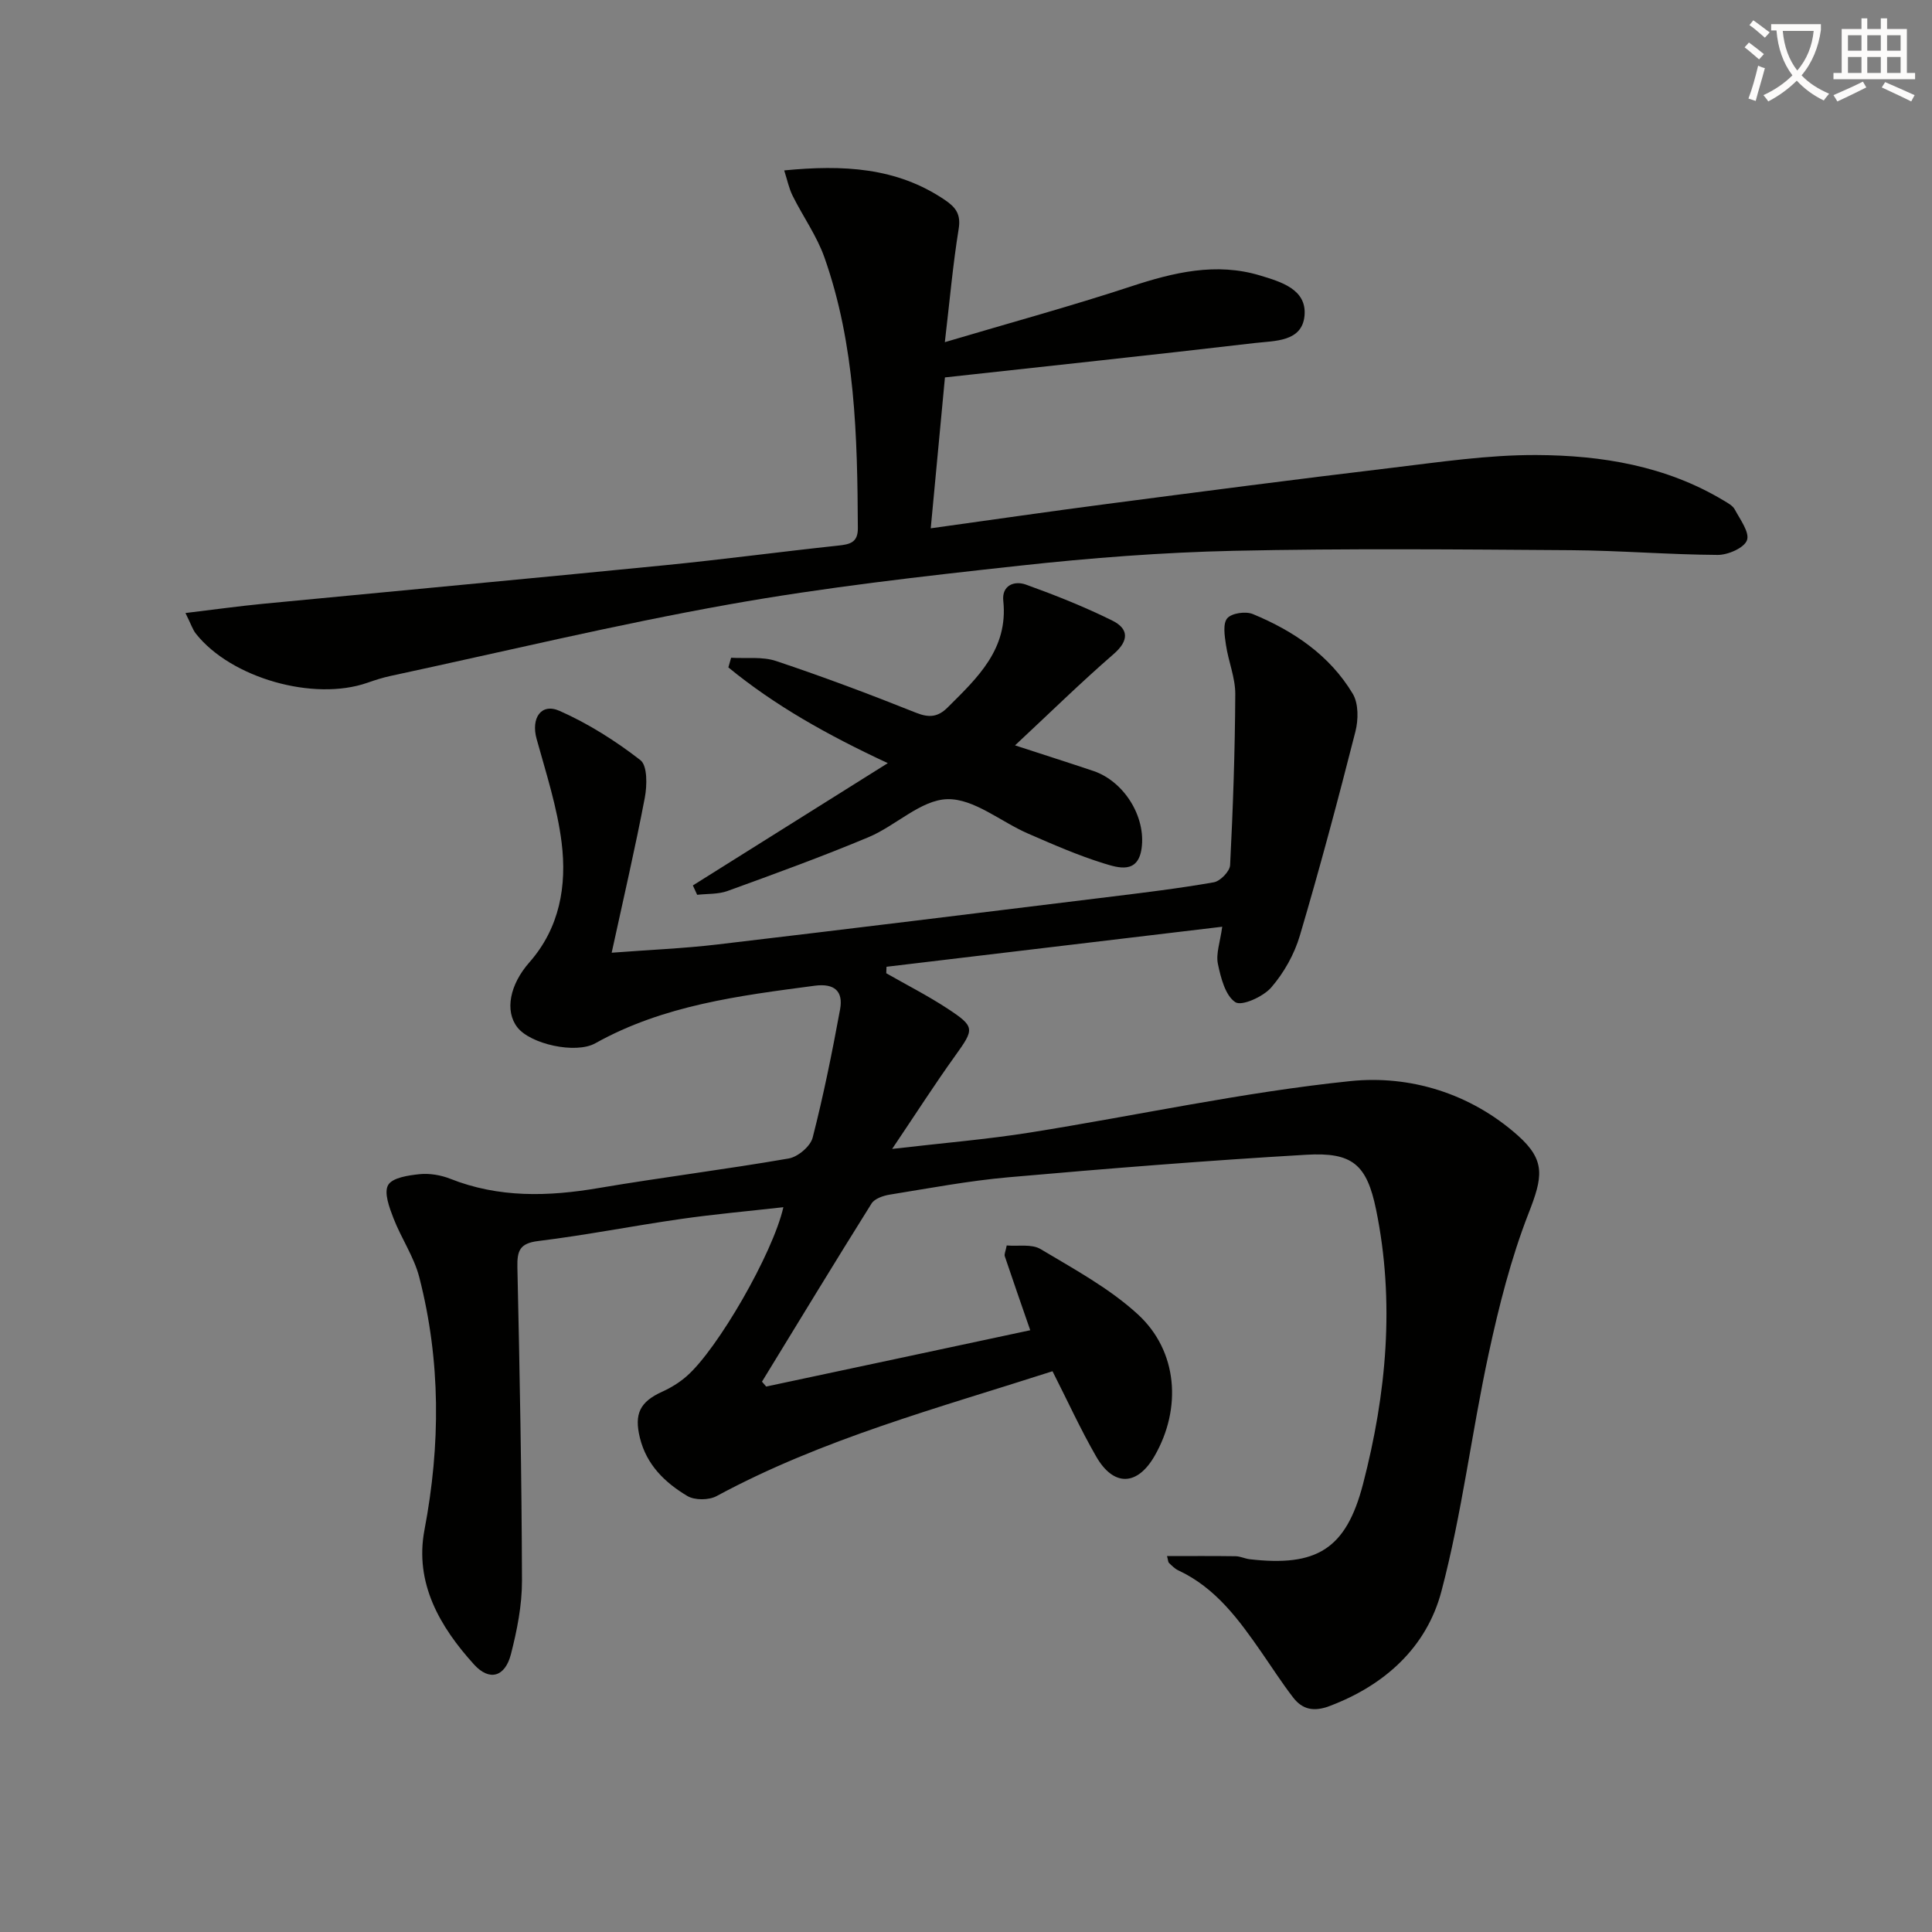
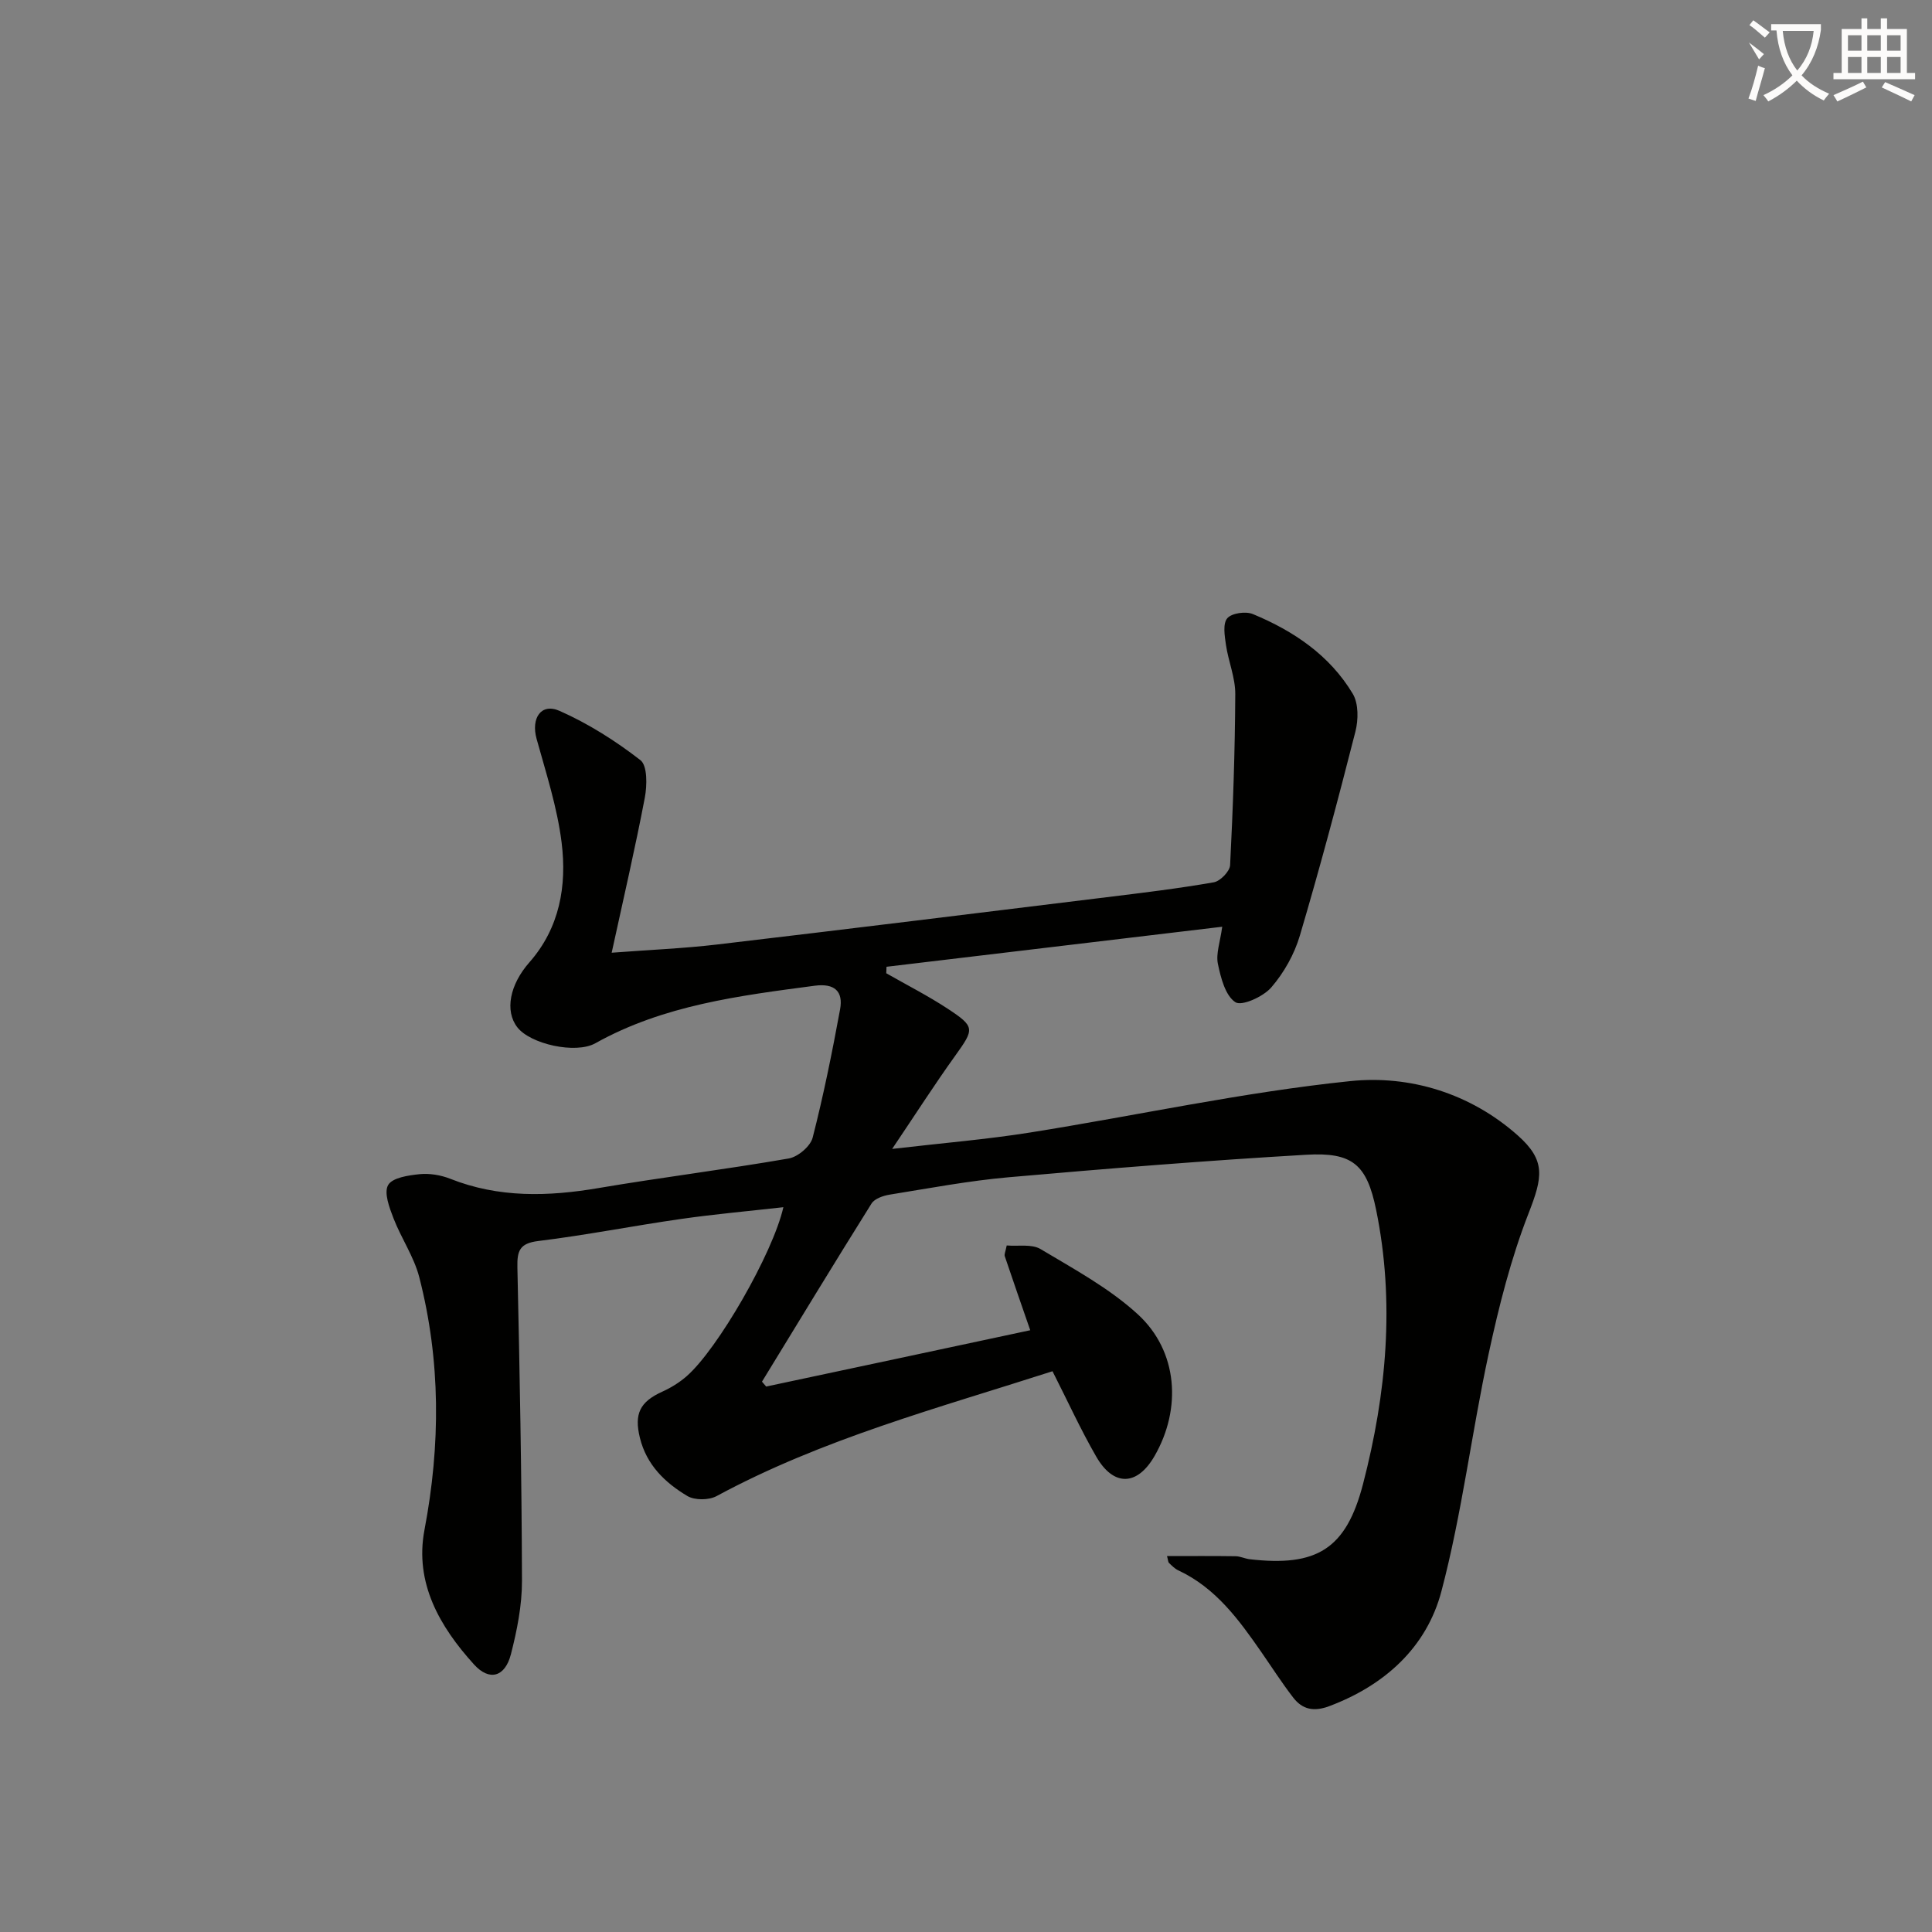
<svg xmlns="http://www.w3.org/2000/svg" enable-background="new 0 0 400 400" viewBox="0 0 400 400">
  <rect x="0" y="0" width="400" height="400" fill="#808080" stroke="none" />
-   <path d="m362.1 8.8c1.1.8 2.1 1.6 3.1 2.4l-1 1.1c-1.3-1.1-2.3-2-3-2.5zm1.9 4.8c.5.2.9.4 1.4.5-.6 2.3-1.3 4.5-1.9 6.8l-1.5-.5c.8-2.1 1.4-4.3 2-6.8zm-1-9.4c1.3.9 2.4 1.8 3.4 2.5l-1 1.1c-1.4-1.2-2.4-2.1-3.2-2.6zm3.7 2.2v-1.4h10.3v1.2c-.5 3.6-1.8 6.8-4 9.4 1.5 1.6 3.4 2.8 5.7 3.8-.3.4-.7.8-1.1 1.4-2.3-1.1-4.1-2.5-5.6-4.1-1.6 1.6-3.6 3.1-5.9 4.3-.3-.5-.7-.9-1-1.3 2.4-1.1 4.4-2.5 6-4.1-1.9-2.5-3-5.6-3.3-9.3h-1.1zm8.8 0h-6.4c.3 3.3 1.3 6 3 8.2 2-2.3 3.1-5.1 3.4-8.2z" fill="#fcfbfa" />
+   <path d="m362.1 8.8c1.1.8 2.1 1.6 3.1 2.4l-1 1.1zm1.9 4.8c.5.2.9.4 1.4.5-.6 2.3-1.3 4.5-1.9 6.8l-1.5-.5c.8-2.1 1.4-4.3 2-6.8zm-1-9.4c1.3.9 2.4 1.8 3.4 2.5l-1 1.1c-1.4-1.2-2.4-2.1-3.2-2.6zm3.7 2.2v-1.4h10.3v1.2c-.5 3.6-1.8 6.8-4 9.4 1.5 1.6 3.4 2.8 5.7 3.8-.3.4-.7.8-1.1 1.4-2.3-1.1-4.1-2.5-5.6-4.1-1.6 1.6-3.6 3.1-5.9 4.3-.3-.5-.7-.9-1-1.3 2.4-1.1 4.4-2.5 6-4.1-1.9-2.5-3-5.6-3.3-9.3h-1.1zm8.8 0h-6.4c.3 3.3 1.3 6 3 8.2 2-2.3 3.1-5.1 3.4-8.2z" fill="#fcfbfa" />
  <path d="m385.3 3.8h1.3v2.2h2.8v-2.2h1.3v2.2h4.1v9.1h1.7v1.3h-16.9v-1.3h1.7v-9.1h4.1v-2.2zm.4 13.1.7 1.2c-1.8.9-3.8 1.9-6 2.9-.2-.4-.5-.8-.8-1.3 2.3-1 4.3-1.9 6.1-2.8zm-3.1-6.4h2.8v-3.2h-2.8zm0 4.6h2.8v-3.3h-2.8zm4-4.6h2.8v-3.2h-2.8zm0 4.6h2.8v-3.3h-2.8zm3.7 1.9c2.1.9 4.1 1.8 6.1 2.7l-.7 1.3c-2.2-1.1-4.2-2-6.1-2.9zm3.2-9.7h-2.8v3.2h2.8zm-2.8 7.8h2.8v-3.3h-2.8z" fill="#fcfbfa" />
  <g fill="#010100">
    <path d="m213.3 275.41c-1.84-5.33-3.59-10.31-5.27-15.32-.14-.41.15-.96.4-2.23 2.34.2 5.17-.35 7.01.75 6.94 4.15 14.24 8.1 20.13 13.5 8.32 7.63 9.11 19.53 3.48 29.32-3.58 6.23-8.48 6.41-12.09.14-3.23-5.6-5.92-11.51-9.05-17.67-23.71 7.63-47.61 14-69.55 25.85-1.6.87-4.54.89-6.07-.03-4.62-2.76-8.44-6.44-9.81-12.05-1.21-4.95 0-7.44 4.64-9.54 1.79-.81 3.54-1.89 5.02-3.18 6.41-5.57 17.87-25.42 20.05-35.01-7.28.82-14.29 1.44-21.24 2.44-9.85 1.41-19.64 3.35-29.51 4.56-3.86.47-4.39 2.03-4.32 5.43.48 21.64.89 43.28.95 64.92.01 5.07-1.02 10.25-2.29 15.2-1.2 4.68-4.43 5.67-7.65 2.11-7.07-7.8-12.33-16.85-10.25-27.84 3.34-17.59 3.38-35-1.07-52.31-1.09-4.25-3.75-8.09-5.35-12.24-.85-2.2-2.01-5.28-1.1-6.86.88-1.53 4.19-2.01 6.5-2.25 2.07-.21 4.4.18 6.35.95 10.07 3.99 20.29 3.7 30.74 1.92 13.09-2.22 26.27-3.85 39.35-6.12 1.9-.33 4.49-2.52 4.95-4.31 2.25-8.76 4.04-17.66 5.68-26.56.69-3.74-1.15-5.43-5.22-4.9-15.66 2.07-31.32 4.02-45.46 11.92-4.06 2.27-13.45.18-16.15-3.32-2.62-3.39-1.57-8.81 2.5-13.43 6.29-7.15 7.78-15.87 6.68-24.78-.9-7.28-3.22-14.4-5.19-21.52-1.17-4.24.92-7.47 4.76-5.77 5.95 2.63 11.6 6.21 16.74 10.2 1.47 1.14 1.39 5.25.91 7.78-1.98 10.39-4.38 20.7-6.86 32.09 8.02-.61 14.95-.89 21.82-1.7 26.89-3.17 53.77-6.49 80.65-9.79 7.41-.91 14.84-1.8 22.19-3.09 1.34-.23 3.31-2.26 3.38-3.54.6-11.8 1.01-23.61 1.07-35.42.02-3.4-1.43-6.78-1.93-10.2-.27-1.85-.68-4.38.27-5.5.92-1.08 3.82-1.49 5.31-.87 8.43 3.49 15.9 8.53 20.67 16.49 1.22 2.03 1.18 5.39.55 7.85-3.6 14.14-7.36 28.24-11.5 42.23-1.14 3.86-3.29 7.69-5.92 10.73-1.66 1.92-6.12 3.93-7.44 3.05-2.08-1.38-3.01-5.06-3.61-7.94-.43-2.1.46-4.48.9-7.68-23.62 2.82-46.56 5.55-69.51 8.29-.02.45-.03.9-.05 1.34 4.23 2.42 8.6 4.64 12.67 7.31 5.77 3.79 5.59 4.21 1.59 9.79-4.23 5.89-8.14 12-13.04 19.27 10.66-1.24 19.68-1.98 28.59-3.4 22.1-3.52 44.06-8.35 66.28-10.64 12.33-1.27 24.83 2.52 34.65 11.24 5.89 5.23 5.15 8.68 2.23 16.17-3.64 9.34-6.13 19.21-8.25 29.04-3.53 16.34-5.52 33.05-9.78 49.18-3.05 11.56-11.68 19.44-23.19 23.77-3.19 1.2-5.57.74-7.5-1.77-2.33-3.02-4.39-6.24-6.57-9.38-4.67-6.73-9.46-13.33-17.21-16.95-.73-.34-1.34-.97-1.93-1.54-.2-.19-.18-.59-.41-1.42 4.82 0 9.51-.04 14.19.03.97.01 1.93.5 2.91.62 13.85 1.6 19.97-2.04 23.48-15.57 4.85-18.67 6.62-37.68 2.71-56.78-1.93-9.42-4.92-11.95-14.47-11.39-20.56 1.2-41.1 2.85-61.63 4.66-8.25.73-16.44 2.28-24.63 3.6-1.34.22-3.11.83-3.74 1.84-7.66 12.23-15.15 24.57-22.68 36.88.29.34.58.67.87 1.01 18.09-3.84 36.18-7.71 54.67-11.66z" />
-     <path d="m38.4 126.92c5.82-.7 10.92-1.41 16.04-1.91 27.78-2.68 55.58-5.25 83.35-8 11.9-1.18 23.76-2.77 35.65-4.04 2.41-.26 4.19-.55 4.17-3.6-.1-18.98-.52-37.94-6.93-56.1-1.58-4.46-4.45-8.46-6.58-12.75-.76-1.52-1.1-3.26-1.74-5.24 12.17-1.18 23.25-.66 33.24 6.1 2.28 1.54 3.38 2.97 2.88 6.03-1.19 7.33-1.84 14.75-2.86 23.43 13.53-4.02 26.12-7.45 38.49-11.52 8.86-2.92 17.67-5.05 26.82-2.27 4.18 1.27 9.64 2.81 9.16 8.27-.48 5.51-6.21 5.22-10.3 5.7-21.1 2.47-42.24 4.71-64.15 7.12-.92 9.73-1.9 20.21-2.94 31.24 12.76-1.77 24.57-3.49 36.39-5.03 19.59-2.56 39.18-5.12 58.8-7.46 10.05-1.2 20.16-2.73 30.24-2.68 13.49.06 26.8 2.25 38.72 9.41.85.51 1.88 1.05 2.31 1.85 1.11 2.08 3.12 4.76 2.53 6.38-.58 1.59-3.93 3.05-6.05 3.04-10.14-.06-20.28-.91-30.42-.98-23.29-.16-46.59-.38-69.86.13-14.77.33-29.57 1.47-44.26 3.08-20.13 2.2-40.31 4.47-60.23 8.03-23.48 4.19-46.7 9.79-70.03 14.8-1.62.35-3.21.86-4.78 1.41-11.11 3.89-28.23-.97-35.5-10.16-.67-.84-1.01-1.97-2.16-4.28z" />
-     <path d="m143.45 183.32c13.18-8.27 26.37-16.54 40.36-25.32-12.54-5.84-23.37-11.92-33.01-19.82.19-.67.38-1.33.57-2 3.12.19 6.46-.28 9.32.68 9.75 3.26 19.4 6.88 28.95 10.7 2.75 1.1 4.57.9 6.58-1.11 6.17-6.14 12.55-12.07 11.5-22.05-.34-3.19 2.26-4.24 4.7-3.36 6.07 2.19 12.09 4.58 17.86 7.44 3.38 1.67 3.56 4.1.28 6.94-6.76 5.86-13.16 12.14-20.41 18.9 6.03 1.97 11.14 3.59 16.22 5.3 6.34 2.14 10.92 9.46 9.98 16.06-.76 5.31-4.84 3.99-7.75 3.1-5.37-1.66-10.57-3.94-15.74-6.19-5.63-2.44-11.2-7.26-16.71-7.13-5.48.13-10.68 5.5-16.31 7.86-9.61 4.03-19.42 7.59-29.22 11.15-1.93.7-4.18.55-6.28.79-.29-.65-.59-1.29-.89-1.94z" />
  </g>
</svg>